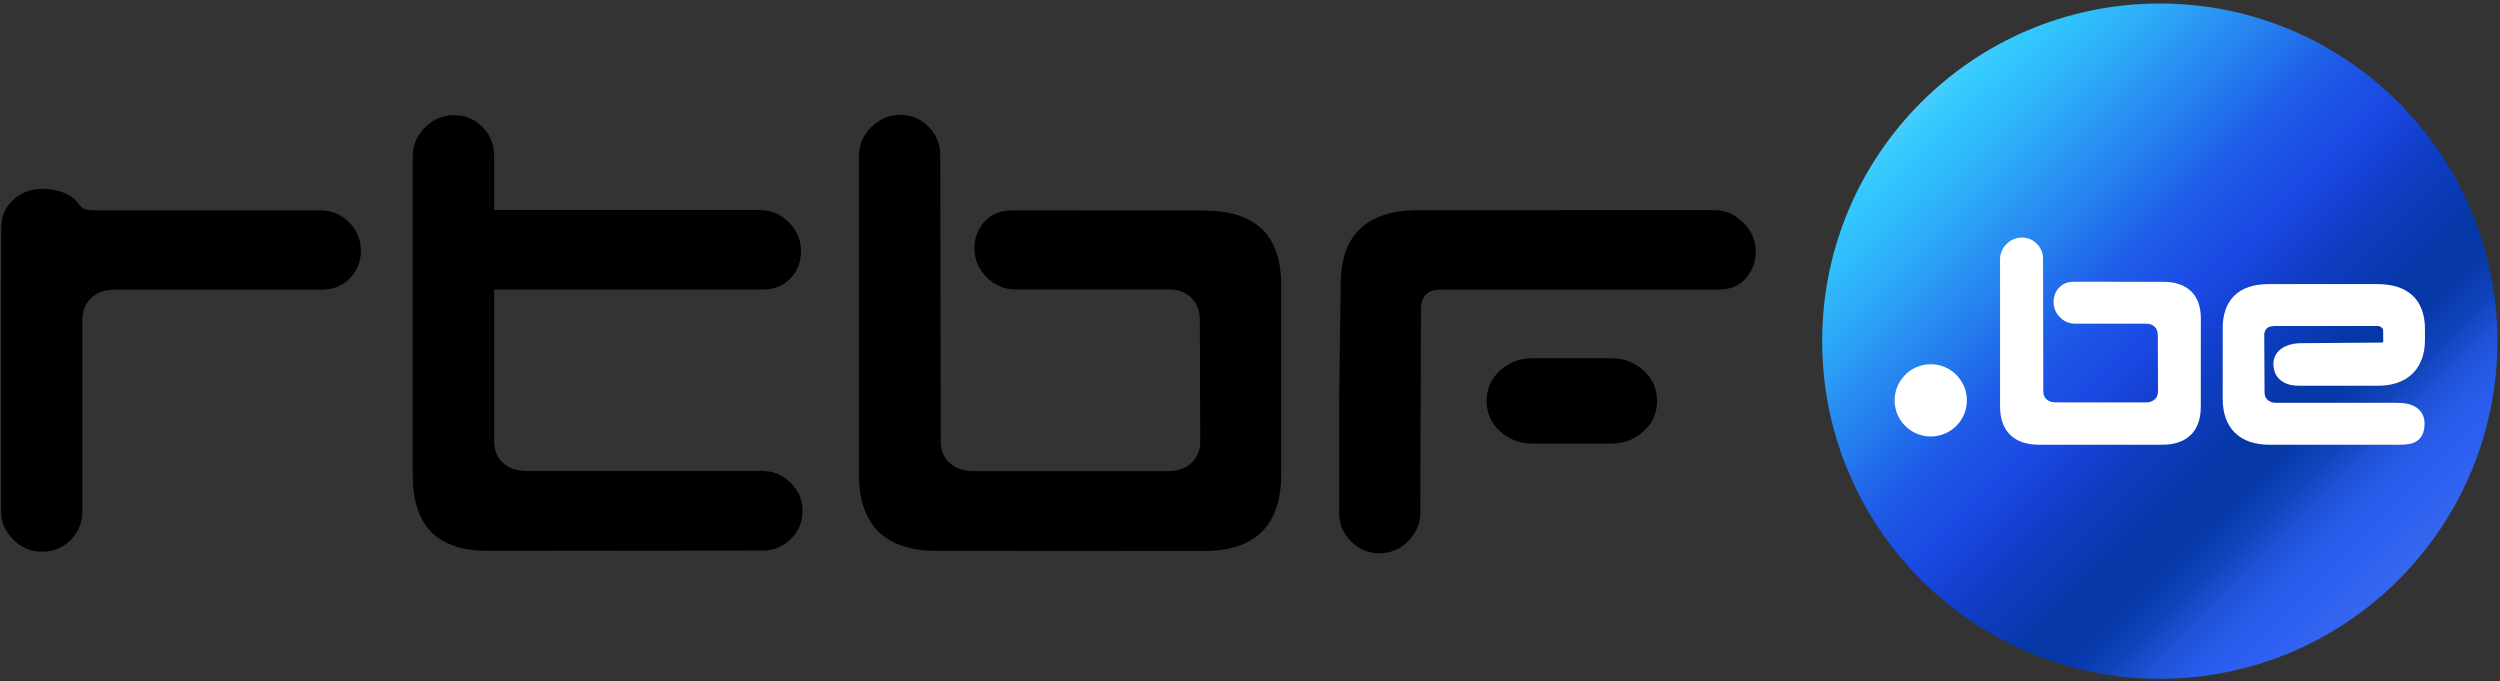
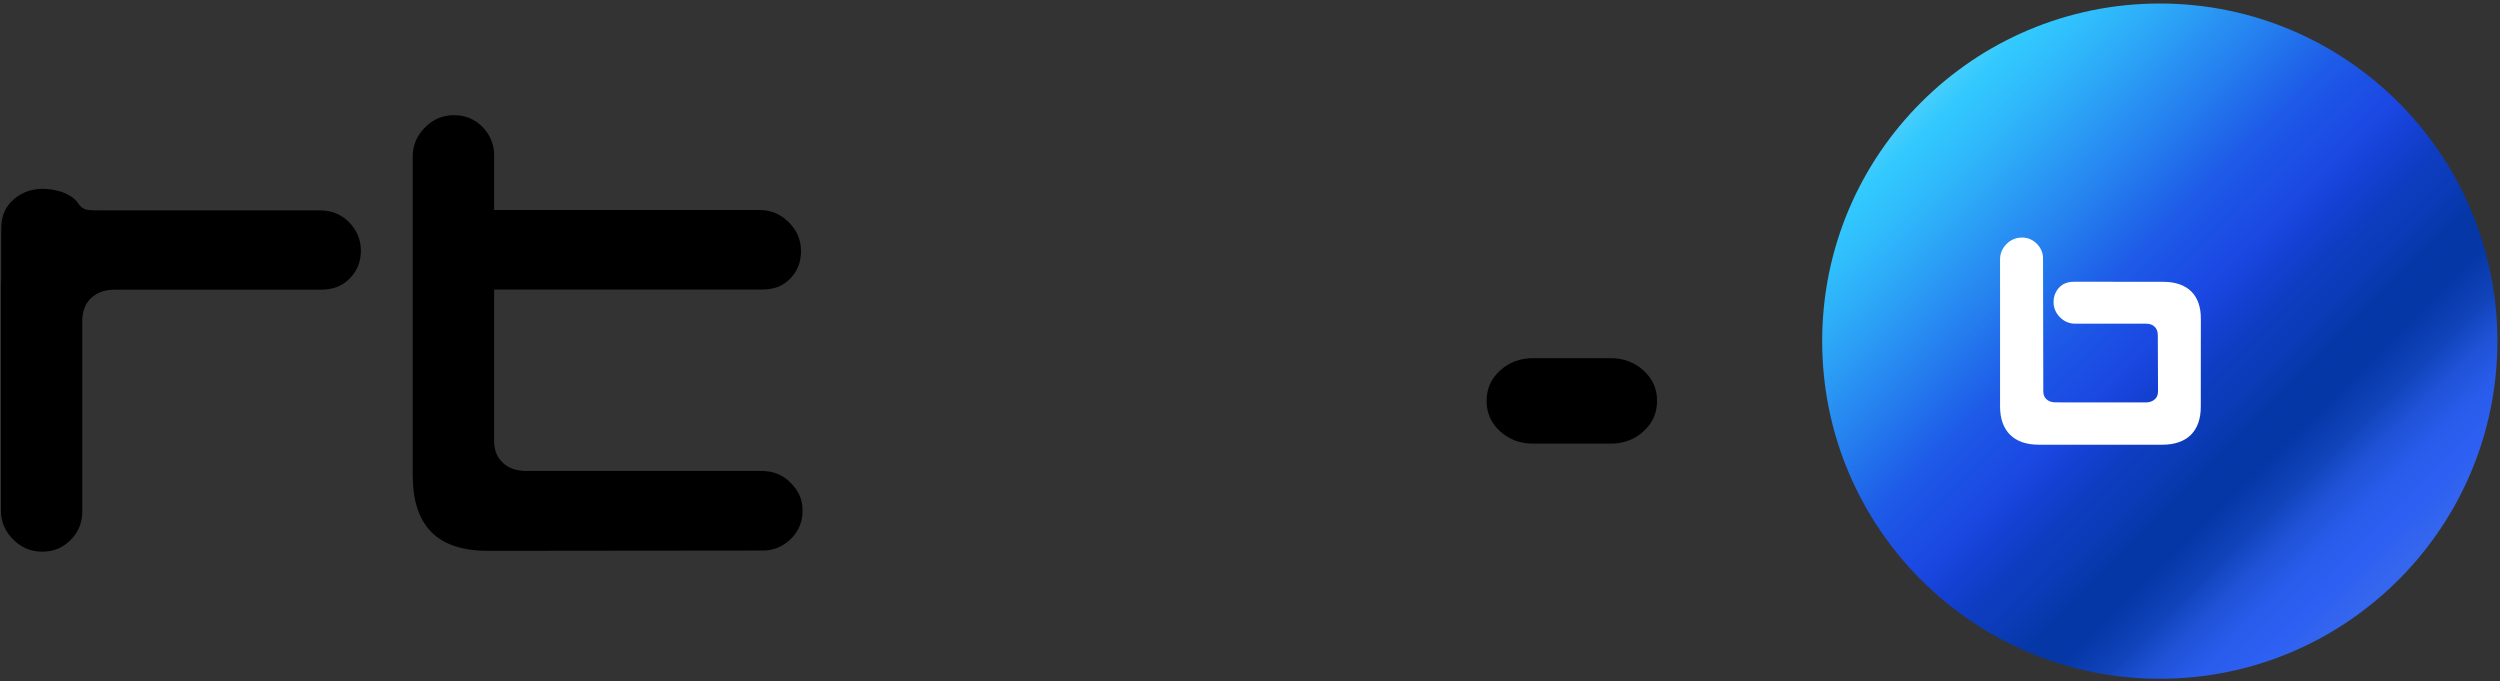
<svg xmlns="http://www.w3.org/2000/svg" xmlns:ns1="http://sodipodi.sourceforge.net/DTD/sodipodi-0.dtd" xmlns:ns2="http://www.inkscape.org/namespaces/inkscape" xmlns:xlink="http://www.w3.org/1999/xlink" version="1.1" id="Layer_1" x="0px" y="0px" viewBox="0 0 1000 272.5" xml:space="preserve" ns1:docname="RTBF logo 2010 (3D).svg" ns2:version="1.0.1 (3bc2e813f5, 2020-09-07)" width="1000" height="272.5">
  <rect x="0" y="0" width="1000" height="272.5" fill="#333333" stroke="none" />
  <defs id="defs11804">
    <linearGradient id="path2467_1_" gradientUnits="userSpaceOnUse" x1="289.87" y1="40.512" x2="341.949" y2="-11.439" gradientTransform="matrix(8.06,0,0,-8.06,-1763.77,820.988)">
      <stop offset="0" style="stop-color:#54D1FB" id="stop2130" />
      <stop offset="0.05" style="stop-color:#32C9FE" id="stop2132" />
      <stop offset="0.1" style="stop-color:#30BEFC" id="stop2134" />
      <stop offset="0.15" style="stop-color:#2EAFF9" id="stop2136" />
      <stop offset="0.2" style="stop-color:#2B9FF5" id="stop2138" />
      <stop offset="0.25" style="stop-color:#288EF2" id="stop2140" />
      <stop offset="0.3" style="stop-color:#257EEE" id="stop2142" />
      <stop offset="0.35" style="stop-color:#216CEB" id="stop2144" />
      <stop offset="0.4" style="stop-color:#1E5BE7" id="stop2146" />
      <stop offset="0.45" style="stop-color:#1C51E5" id="stop2148" />
      <stop offset="0.5" style="stop-color:#1B49E3" id="stop2150" />
      <stop offset="0.55" style="stop-color:#1541D4" id="stop2152" />
      <stop offset="0.6" style="stop-color:#0E3DC1" id="stop2154" />
      <stop offset="0.65" style="stop-color:#0B3BB7" id="stop2156" />
      <stop offset="0.7" style="stop-color:#0537A7" id="stop2158" />
      <stop offset="0.75" style="stop-color:#0537a7;stop-opacity:1" id="stop2160" />
      <stop offset="0.808" style="stop-color:#1144BB" id="stop2162" />
      <stop offset="0.85" style="stop-color:#1F52D6" id="stop2164" />
      <stop offset="0.9" style="stop-color:#295CEB" id="stop2166" />
      <stop offset="0.95" style="stop-color:#2D60F2" id="stop2168" />
      <stop offset="1" style="stop-color:#3566EE" id="stop2170" />
    </linearGradient>
    <linearGradient id="path2467_1_-1" gradientUnits="userSpaceOnUse" x1="289.87" y1="40.512" x2="341.949" y2="-11.439" gradientTransform="matrix(8.06,0,0,-8.06,-1848.816,763.686)">
      <stop offset="0" style="stop-color:#54D1FB" id="stop2130-8" />
      <stop offset="0.05" style="stop-color:#32C9FE" id="stop2132-7" />
      <stop offset="0.1" style="stop-color:#30BEFC" id="stop2134-2" />
      <stop offset="0.15" style="stop-color:#2EAFF9" id="stop2136-3" />
      <stop offset="0.2" style="stop-color:#2B9FF5" id="stop2138-3" />
      <stop offset="0.25" style="stop-color:#288EF2" id="stop2140-1" />
      <stop offset="0.3" style="stop-color:#257EEE" id="stop2142-1" />
      <stop offset="0.35" style="stop-color:#216CEB" id="stop2144-5" />
      <stop offset="0.4" style="stop-color:#1E5BE7" id="stop2146-8" />
      <stop offset="0.45" style="stop-color:#1C51E5" id="stop2148-2" />
      <stop offset="0.5" style="stop-color:#1B49E3" id="stop2150-1" />
      <stop offset="0.55" style="stop-color:#1541D4" id="stop2152-8" />
      <stop offset="0.6" style="stop-color:#0E3DC1" id="stop2154-3" />
      <stop offset="0.65" style="stop-color:#0B3BB7" id="stop2156-6" />
      <stop offset="0.7" style="stop-color:#0537A7" id="stop2158-9" />
      <stop offset="0.75" style="stop-color:#02359C" id="stop2160-2" />
      <stop offset="0.808" style="stop-color:#1144BB" id="stop2162-9" />
      <stop offset="0.85" style="stop-color:#1F52D6" id="stop2164-4" />
      <stop offset="0.9" style="stop-color:#295CEB" id="stop2166-0" />
      <stop offset="0.95" style="stop-color:#2D60F2" id="stop2168-0" />
      <stop offset="1" style="stop-color:#3566EE" id="stop2170-2" />
    </linearGradient>
    <linearGradient ns2:collect="always" xlink:href="#path2467_1_" id="linearGradient2980" gradientUnits="userSpaceOnUse" gradientTransform="translate(-418.502,-40.829)" x1="1185.53" y1="76.61" x2="1376.649" y2="270.117" />
  </defs>
  <ns1:namedview pagecolor="#ffffff" bordercolor="#666666" borderopacity="1" objecttolerance="10" gridtolerance="10" guidetolerance="10" ns2:pageopacity="0" ns2:pageshadow="2" ns2:window-width="1600" ns2:window-height="837" id="namedview11802" showgrid="false" ns2:zoom="0.4185891" ns2:cx="449.86497" ns2:cy="117.97213" ns2:window-x="-8" ns2:window-y="-8" ns2:window-maximized="1" ns2:current-layer="Layer_1" ns2:document-rotation="0" showguides="false" ns2:guide-bbox="true" ns2:snap-global="true">
    <ns1:guide position="1148.698,234.21" orientation="0,-1" id="guide2873" />
    <ns1:guide position="1136.917,-36.765" orientation="0,-1" id="guide2875" />
    <ns1:guide position="1444.709,32.451" orientation="1,0" id="guide2877" />
    <ns1:guide position="1175.207,8.888" orientation="1,0" id="guide2879" />
    <ns1:guide position="1213.601,198.442" orientation="0,-1" id="guide2885" />
    <ns1:guide position="1213.601,198.442" orientation="1,0" id="guide2887" />
    <ns1:guide position="1404.719,4.935" orientation="1,0" id="guide2974" />
    <ns1:guide position="1404.719,4.935" orientation="0,-1" id="guide2976" />
  </ns1:namedview>
  <style type="text/css" id="style11747">
	.st0{fill:#034EA1;}
	.st1{fill:#FFFFFF;}
	.st2{fill:#050505;}
</style>
  <path style="fill:url(#linearGradient2980);fill-opacity:1;fill-rule:nonzero;stroke:none;stroke-width:5.032" d="m 863.906,1.409 c -74.571,0 -135.036,60.471 -135.036,135.041 0,74.596 60.466,135.057 135.036,135.057 74.586,0 135.047,-60.461 135.047,-135.057 0,-74.571 -60.461,-135.041 -135.047,-135.041" id="path2978" />
  <g id="g14335" transform="matrix(5.032,0,0,-5.032,304.563,188.382)" style="fill:#000000;fill-opacity:1">
    <path d="m 0,0 h -18.683 l -0.052,-0.01 0.024,0.01 h 0.028 c -0.793,0 -1.4,0.214 -1.861,0.644 -0.473,0.439 -0.703,1.003 -0.703,1.728 v 12.052 h 21.213 c 0.709,0 1.528,0.093 2.234,0.777 0.638,0.611 0.949,1.374 0.949,2.268 0,0.877 -0.319,1.657 -0.972,2.297 -0.649,0.651 -1.418,0.976 -2.301,0.976 h -21.123 v 3.281 1.08 c 0,0.853 -0.315,1.611 -0.918,2.234 -0.617,0.635 -1.387,0.945 -2.271,0.945 -0.881,0 -1.663,-0.321 -2.299,-0.966 -0.649,-0.65 -0.982,-1.425 -0.982,-2.306 V -0.323 c 0,-4.054 1.957,-6.026 5.976,-6.026 l 21.832,0.022 c 0.852,0 1.604,0.298 2.232,0.91 0.641,0.619 0.951,1.38 0.951,2.264 0,0.854 -0.304,1.569 -0.97,2.23 C 1.688,-0.3 0.934,0 0,0" style="fill:#000000;fill-opacity:1;fill-rule:nonzero;stroke:none" id="path14337" />
  </g>
  <g id="g14339" transform="matrix(5.032,0,0,-5.032,482.277,84.217)" style="fill:#000000;fill-opacity:1">
-     <path d="m 0,0 -15.195,0.014 c -0.763,0 -1.564,-0.095 -2.241,-0.738 -0.627,-0.62 -0.947,-1.387 -0.947,-2.274 0,-0.888 0.334,-1.656 0.972,-2.306 0.652,-0.647 1.422,-0.969 2.305,-0.969 l 0.482,-0.003 h 0.145 11.553 c 0.759,0 1.339,-0.222 1.798,-0.675 0.448,-0.444 0.663,-1.021 0.663,-1.747 l 0.031,-9.641 c 0,-0.729 -0.225,-1.285 -0.694,-1.719 -0.476,-0.436 -1.086,-0.656 -1.852,-0.656 h -15.476 c -0.802,0 -1.416,0.22 -1.904,0.656 -0.475,0.434 -0.7,0.99 -0.7,1.719 l -0.039,22.758 c 0,0.848 -0.304,1.599 -0.918,2.232 -0.612,0.633 -1.375,0.956 -2.257,0.956 -0.889,0 -1.664,-0.331 -2.313,-0.976 -0.647,-0.647 -0.98,-1.421 -0.98,-2.303 v -25.267 c 0,-4.058 2.084,-6.112 6.164,-6.112 l 21.26,-0.014 c 4.08,0 6.142,2.045 6.142,6.065 V -5.93 C 5.999,-1.99 4.034,-0.053 0,0" style="fill:#000000;fill-opacity:1;fill-rule:nonzero;stroke:none" id="path14341" />
-   </g>
+     </g>
  <g id="g14343" transform="matrix(5.032,0,0,-5.032,685.83,84.056)" style="fill:#000000;fill-opacity:1">
-     <path d="m 0,0 -23.792,-0.004 c -3.967,-0.085 -5.953,-2.079 -5.925,-5.922 0,-0.075 -0.129,-8.37 -0.129,-9.594 v -8.556 c 0,-0.857 0.318,-1.619 0.947,-2.25 0.626,-0.631 1.385,-0.95 2.236,-0.95 0.889,0 1.664,0.319 2.293,0.95 0.647,0.663 0.978,1.416 0.978,2.25 l 0.012,5.642 0.032,6.132 0.01,4.397 c 0,1.044 0.496,1.577 1.476,1.577 l 21.949,0.005 c 0.77,0 1.563,0.09 2.238,0.74 0.623,0.616 0.948,1.383 0.948,2.261 0,0.892 -0.329,1.671 -0.973,2.31 C 1.632,-0.343 0.861,0 0,0" style="fill:#000000;fill-opacity:1;fill-rule:nonzero;stroke:none" id="path14345" />
-   </g>
+     </g>
  <g id="g14347" transform="matrix(5.032,0,0,-5.032,127.861,84.147)" style="fill:#000000;fill-opacity:1">
    <path d="m 0,0 h -17.515 c -0.299,-0.014 -0.562,0.014 -0.684,0.018 -0.456,0.01 -0.741,0.163 -1.003,0.551 -0.595,0.844 -1.873,1.143 -2.85,1.143 -0.98,0 -1.877,-0.385 -2.528,-1.091 -0.609,-0.672 -0.734,-1.389 -0.734,-2.254 v -3.802 c -0.012,-0.159 -0.02,-0.325 -0.02,-0.509 v -17.953 c 0,-0.861 0.331,-1.617 0.972,-2.267 0.644,-0.643 1.418,-0.968 2.31,-0.968 0.882,0 1.642,0.308 2.255,0.929 0.616,0.617 0.927,1.369 0.927,2.267 V -8.77 c 0,0.752 0.257,1.402 0.708,1.805 0.465,0.433 1.067,0.655 1.842,0.66 H 0.09 c 0.951,0 1.657,0.27 2.236,0.828 0.632,0.61 0.952,1.374 0.952,2.263 0,0.884 -0.326,1.664 -0.973,2.301 C 1.695,-0.302 0.935,0 0,0" style="fill:#000000;fill-opacity:1;fill-rule:nonzero;stroke:none" id="path14349" />
  </g>
  <g id="g14351" transform="matrix(5.032,0,0,-5.032,657.263,148.064)" style="fill:#000000;fill-opacity:1">
    <path d="m 0,0 c -0.699,0.627 -1.568,0.953 -2.564,0.953 h -6.207 c -1.002,0 -1.863,-0.326 -2.572,-0.953 -0.732,-0.646 -1.102,-1.472 -1.102,-2.442 v -0.006 c 0,-0.967 0.37,-1.79 1.102,-2.441 0.709,-0.631 1.57,-0.95 2.572,-0.95 h 6.207 c 0.996,0 1.865,0.319 2.564,0.95 0.735,0.651 1.105,1.474 1.105,2.441 v 0.006 C 1.105,-1.473 0.735,-0.646 0,0" style="fill:#000000;fill-opacity:1;fill-rule:nonzero;stroke:none" id="path14353" />
  </g>
  <g id="g14355" transform="matrix(5.032,0,0,-5.032,952.934,137.034)" style="fill:#15569b;fill-opacity:1">
-     <path d="m 0,0 -6.494,-0.047 h 6.122 C -0.125,-0.054 -0.004,-0.006 0,0" style="fill:#15569b;fill-opacity:1;fill-rule:nonzero;stroke:none" id="path14357" />
-   </g>
+     </g>
  <g id="g25628" transform="matrix(6.599,0,0,-6.599,1155.626,1020.519)" style="fill:#ffffff" />
  <g id="g1472" transform="translate(-190.574,-548.112)">
-     <path style="fill:#ffffff;fill-opacity:1;fill-rule:nonzero;stroke:none;stroke-width:5.032" d="m 1143.826,680.381 c -0.035,-0.604 -0.116,-0.805 -0.533,-1.183 -0.609,-0.523 -1.042,-0.684 -1.655,-0.684 h -40.992 c -3.024,0.116 -3.824,0.85 -4.373,3.034 l 0.116,23.44 c 0.015,1.429 0.418,2.325 1.193,3.054 0.886,0.785 1.958,1.193 3.548,1.198 h 46.481 c 0.332,-0.005 0.674,-0.005 0.981,-0.005 2.994,0.005 6.924,0.116 9.626,2.753 1.439,1.434 2.174,3.366 2.174,5.54 0,2.652 -0.639,4.745 -2.123,6.24 -2.184,2.108 -5.118,2.229 -8.55,2.239 h -1.298 -1.55 -48.514 c -11.936,-0.01 -18.689,-6.657 -18.709,-18.372 l 0.02,-27.702 -0.02,-0.403 c -0.02,-5.51 1.459,-9.938 4.489,-12.993 3.261,-3.301 7.986,-4.791 14.221,-4.791 h 43.206 c 12.218,0.02 18.966,6.295 18.996,17.904 v 4.494 c -0.03,11.539 -7.136,18.362 -18.996,18.256 h -30.832 c -1.741,-0.01 -5.676,0.07 -8.484,-2.707 -1.54,-1.535 -2.31,-3.623 -2.31,-5.993 0,-2.018 0.76,-3.905 2.184,-5.294 3.205,-3.085 8.127,-2.989 8.711,-3.024 l 32.678,-0.237 c 0.393,-0.302 0.347,-0.398 0.367,-0.458 z" id="path1439" />
-     <path style="fill:#ffffff;fill-opacity:1;fill-rule:nonzero;stroke:none;stroke-width:5.032" d="m 977.314,708.274 c 0,7.976 -6.461,14.432 -14.452,14.432 -7.961,0 -14.447,-6.456 -14.447,-14.432 0,-7.986 6.486,-14.467 14.447,-14.467 7.991,0 14.452,6.481 14.477,14.467 z" id="path1449" />
    <path style="fill:#ffffff;fill-opacity:1;fill-rule:nonzero;stroke:none;stroke-width:5.032" d="m 1070.89,710.805 c 0,9.767 -5.485,15.192 -15.383,15.202 l -49.481,-0.01 c -9.888,-0.02 -15.418,-5.47 -15.433,-15.323 V 651.829 c 0,-2.315 0.911,-4.443 2.591,-6.109 1.686,-1.701 3.829,-2.587 6.159,-2.587 2.31,-0.02 4.413,0.881 6.023,2.556 1.615,1.645 2.461,3.704 2.421,5.943 l 0.106,52.988 c 0.01,1.474 0.423,2.39 1.263,3.2 0.951,0.82 2.043,1.238 3.734,1.238 l 36.035,0.025 c 1.57,-0.025 2.677,-0.443 3.583,-1.263 0.881,-0.81 1.263,-1.711 1.278,-3.2 l -0.091,-22.453 c -0.01,-1.484 -0.403,-2.491 -1.208,-3.306 -0.886,-0.845 -1.872,-1.253 -3.442,-1.273 h -26.892 -0.352 -1.112 c -2.33,0.02 -4.438,-0.871 -6.124,-2.566 -1.676,-1.676 -2.592,-3.789 -2.561,-6.119 -0.03,-2.325 0.861,-4.443 2.541,-6.089 1.842,-1.761 4.101,-2.008 5.943,-2.008 l 35.381,0.03 c 9.757,0.015 15.152,5.319 15.041,14.895 z" id="path1447" />
  </g>
</svg>